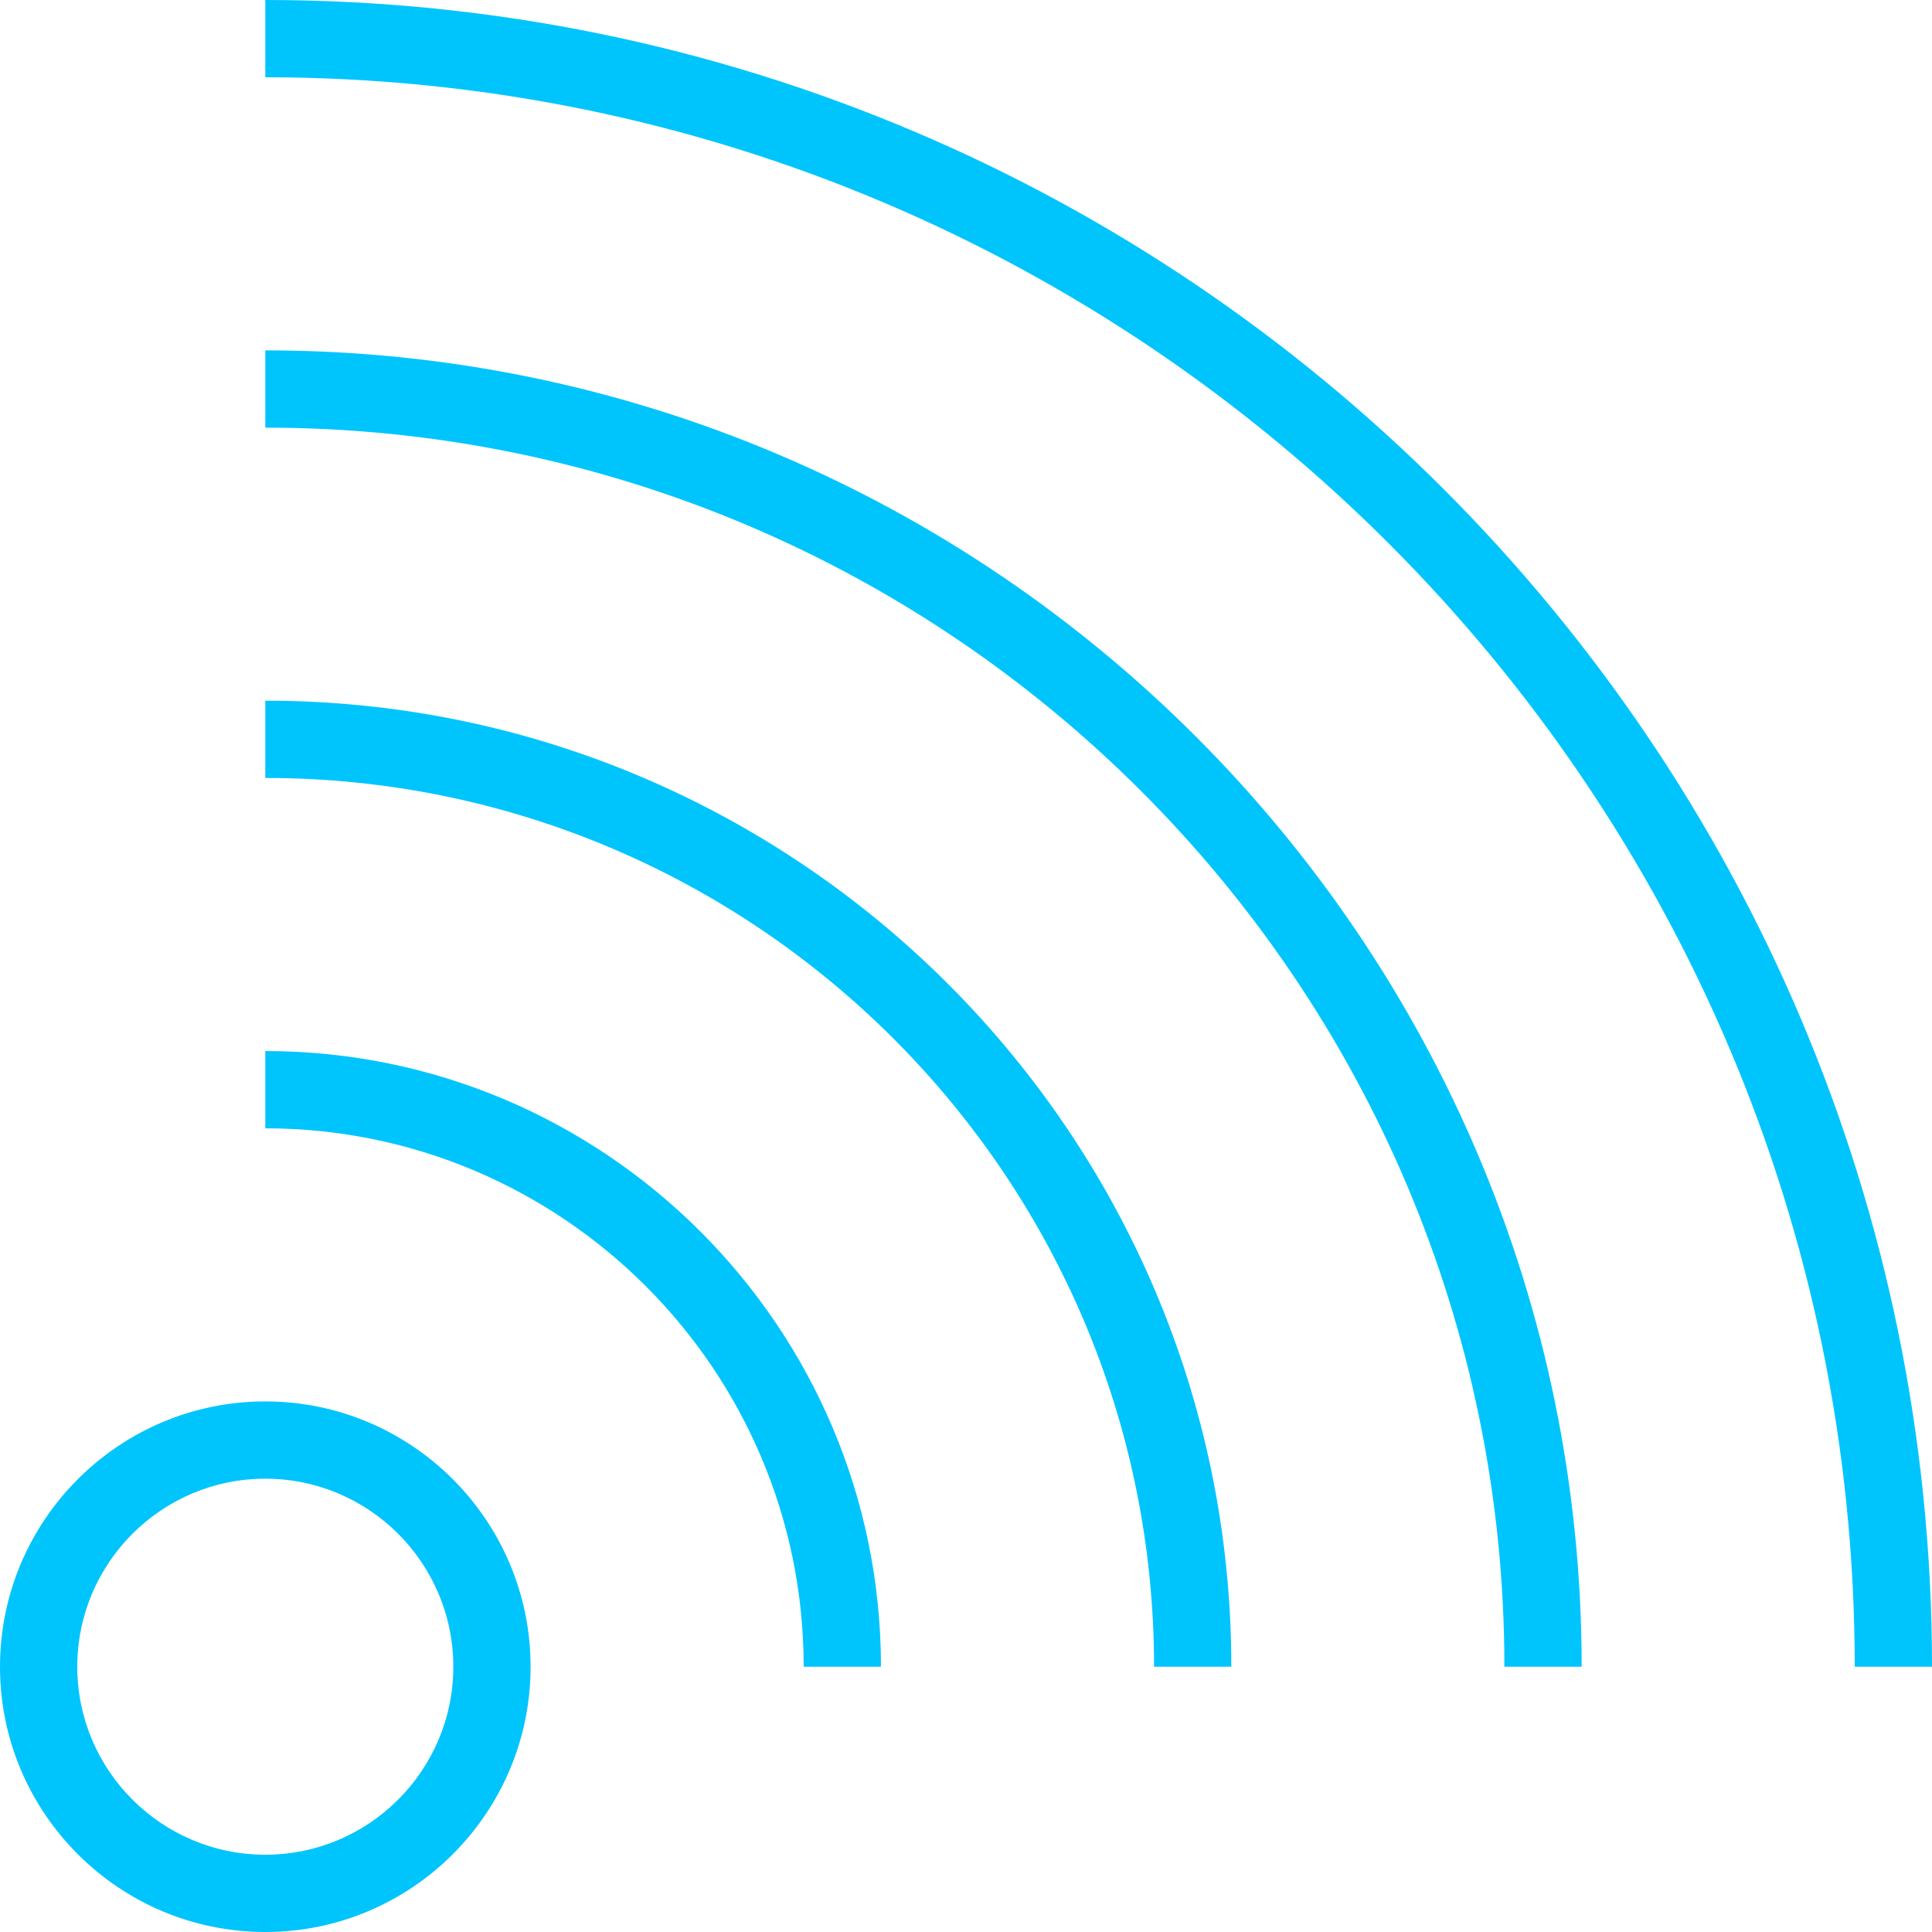
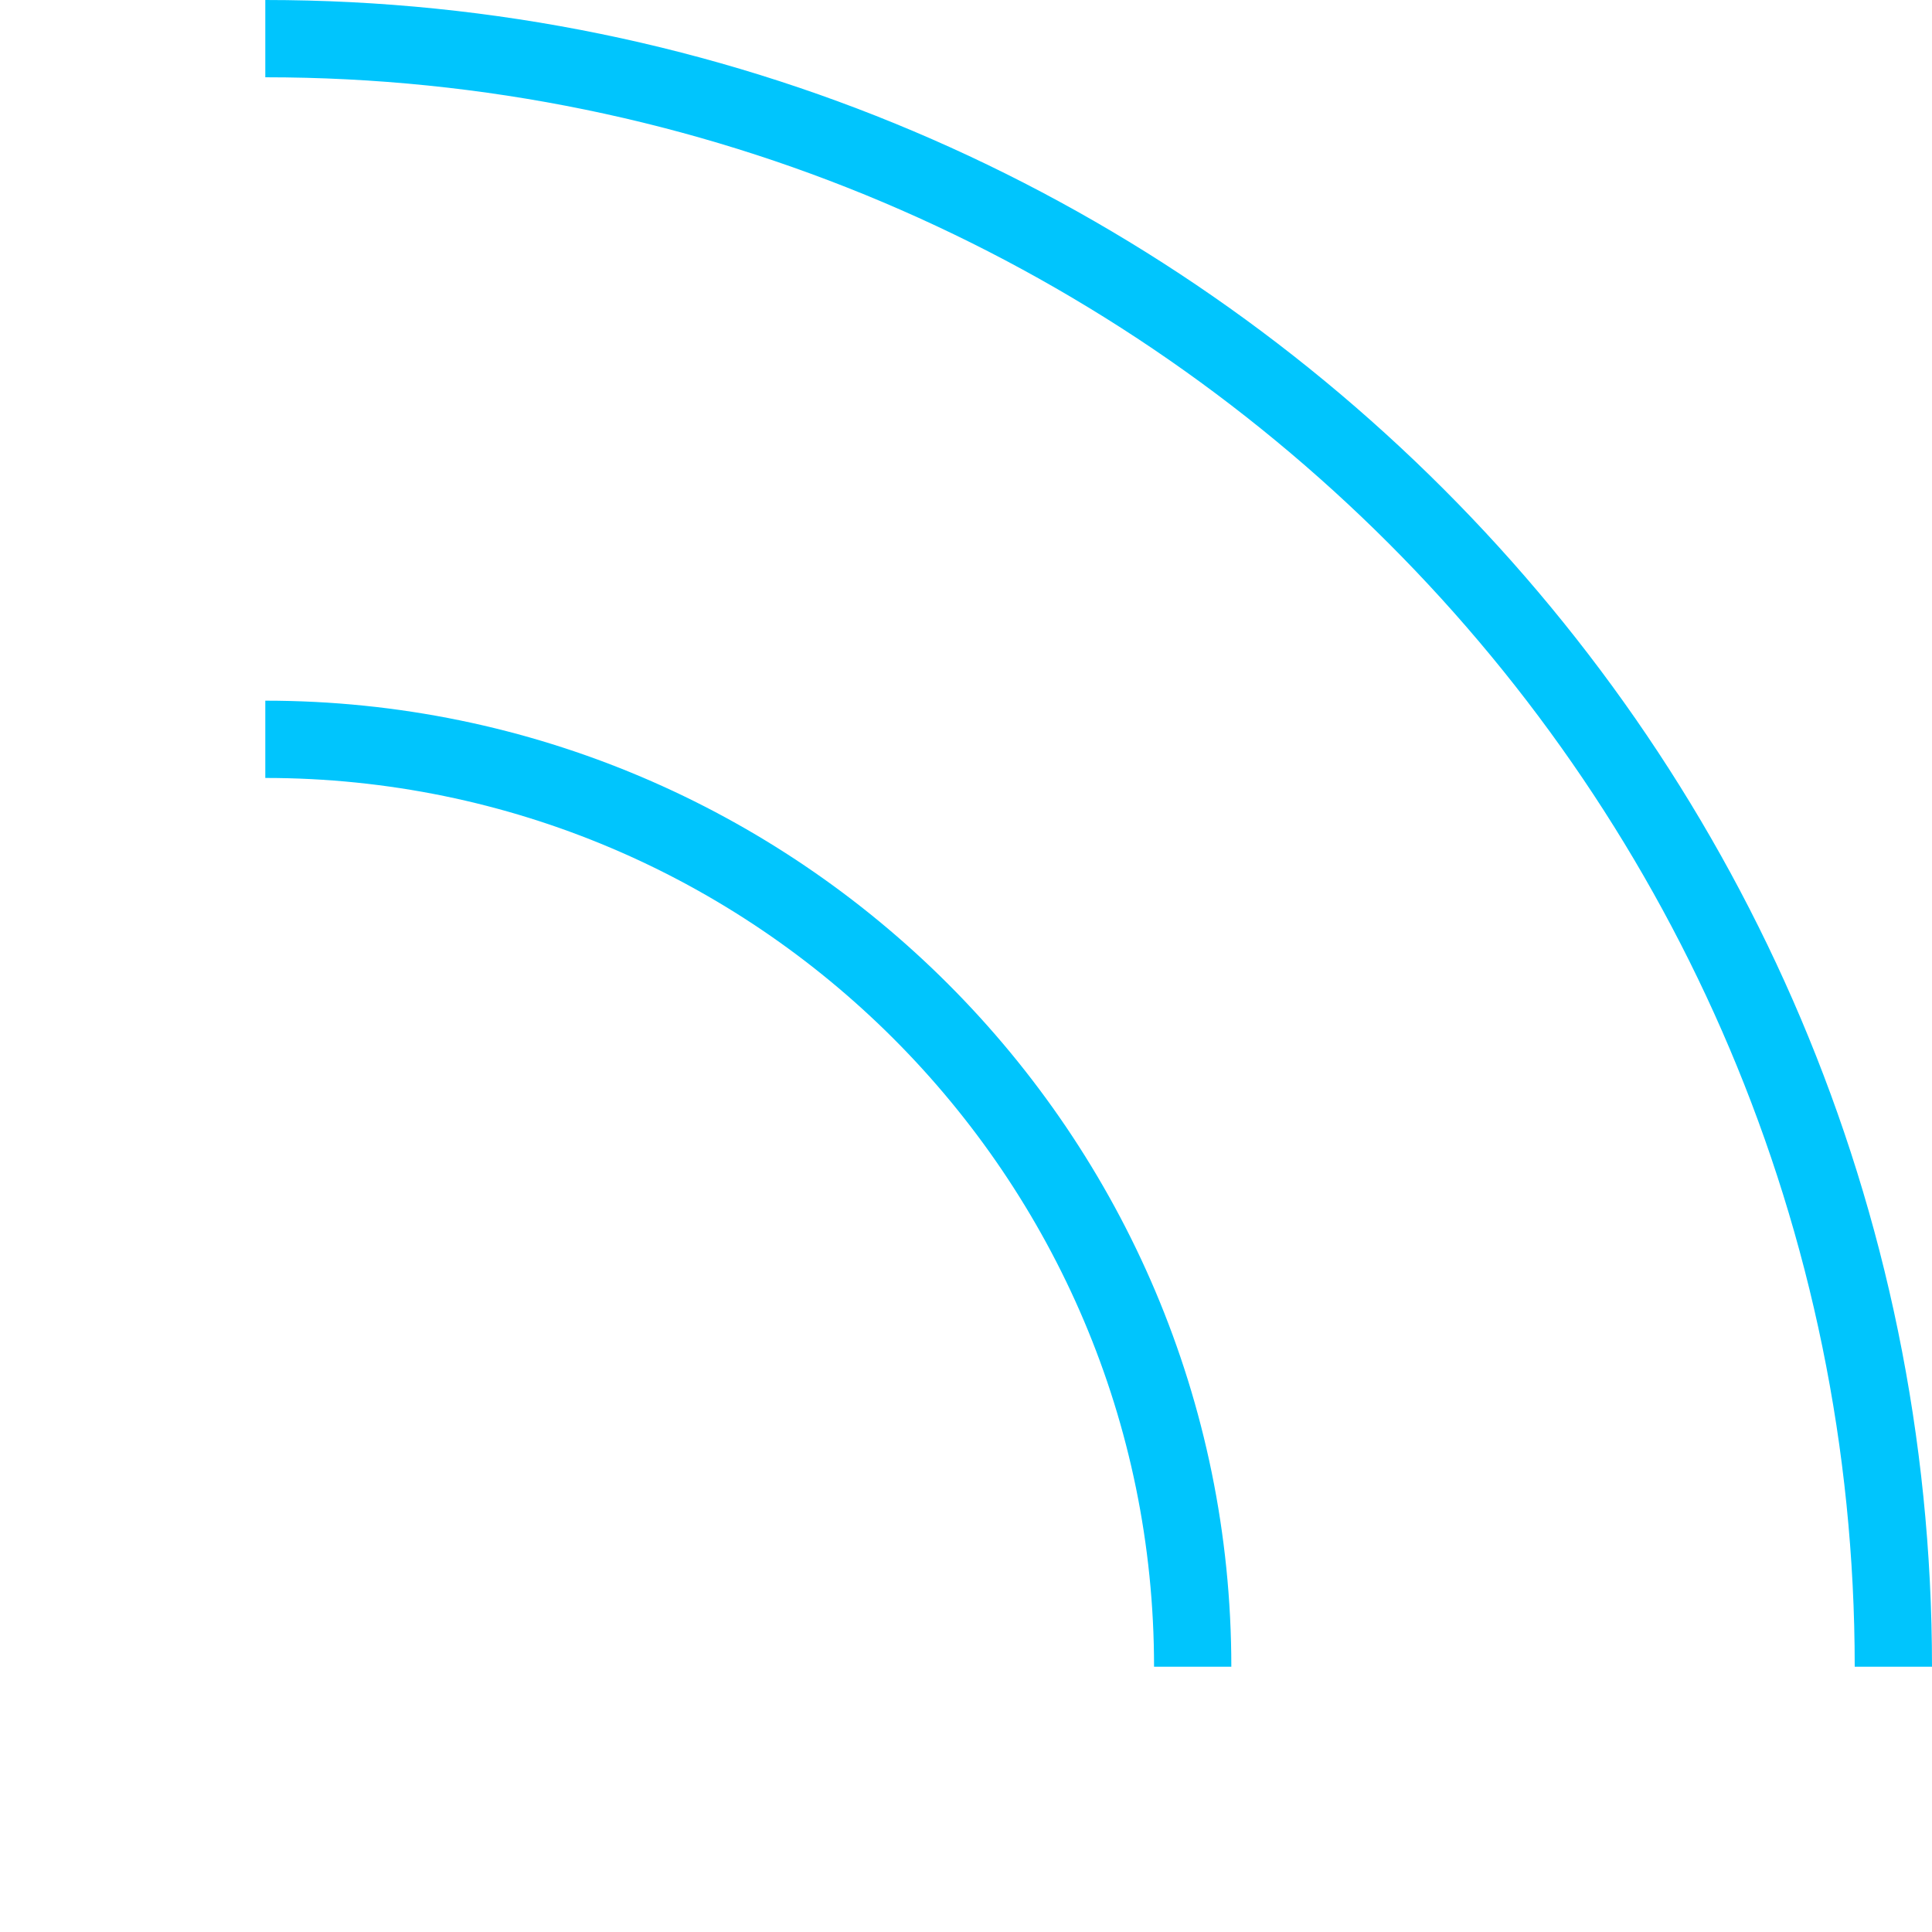
<svg xmlns="http://www.w3.org/2000/svg" width="57" height="57" viewBox="0 0 57 57" fill="none">
  <path d="M7.827 0V2.28C33.684 2.28 54.72 23.317 54.72 49.173H57C57 22.06 34.941 0 7.827 0Z" fill="#00C5FD" />
-   <path d="M7.827 10.337V12.617C27.985 12.617 44.384 29.017 44.384 49.174H46.664C46.664 27.759 29.242 10.337 7.827 10.337Z" fill="#00C5FD" />
  <path d="M7.827 20.672V22.952C22.285 22.952 34.048 34.715 34.048 49.173H36.328C36.328 33.459 23.542 20.672 7.827 20.672Z" fill="#00C5FD" />
-   <path d="M7.827 31.009V33.289C16.586 33.289 23.711 40.415 23.711 49.173H25.991C25.991 39.157 17.843 31.009 7.827 31.009Z" fill="#00C5FD" />
-   <path d="M7.827 41.346C3.511 41.346 0 44.857 0 49.174C0 53.489 3.511 57 7.827 57C12.143 57 15.654 53.489 15.654 49.174C15.654 44.857 12.143 41.346 7.827 41.346ZM7.827 54.72C4.768 54.72 2.28 52.232 2.28 49.173C2.28 46.114 4.768 43.626 7.827 43.626C10.886 43.626 13.374 46.114 13.374 49.173C13.374 52.232 10.886 54.72 7.827 54.72Z" fill="#00C5FD" />
</svg>